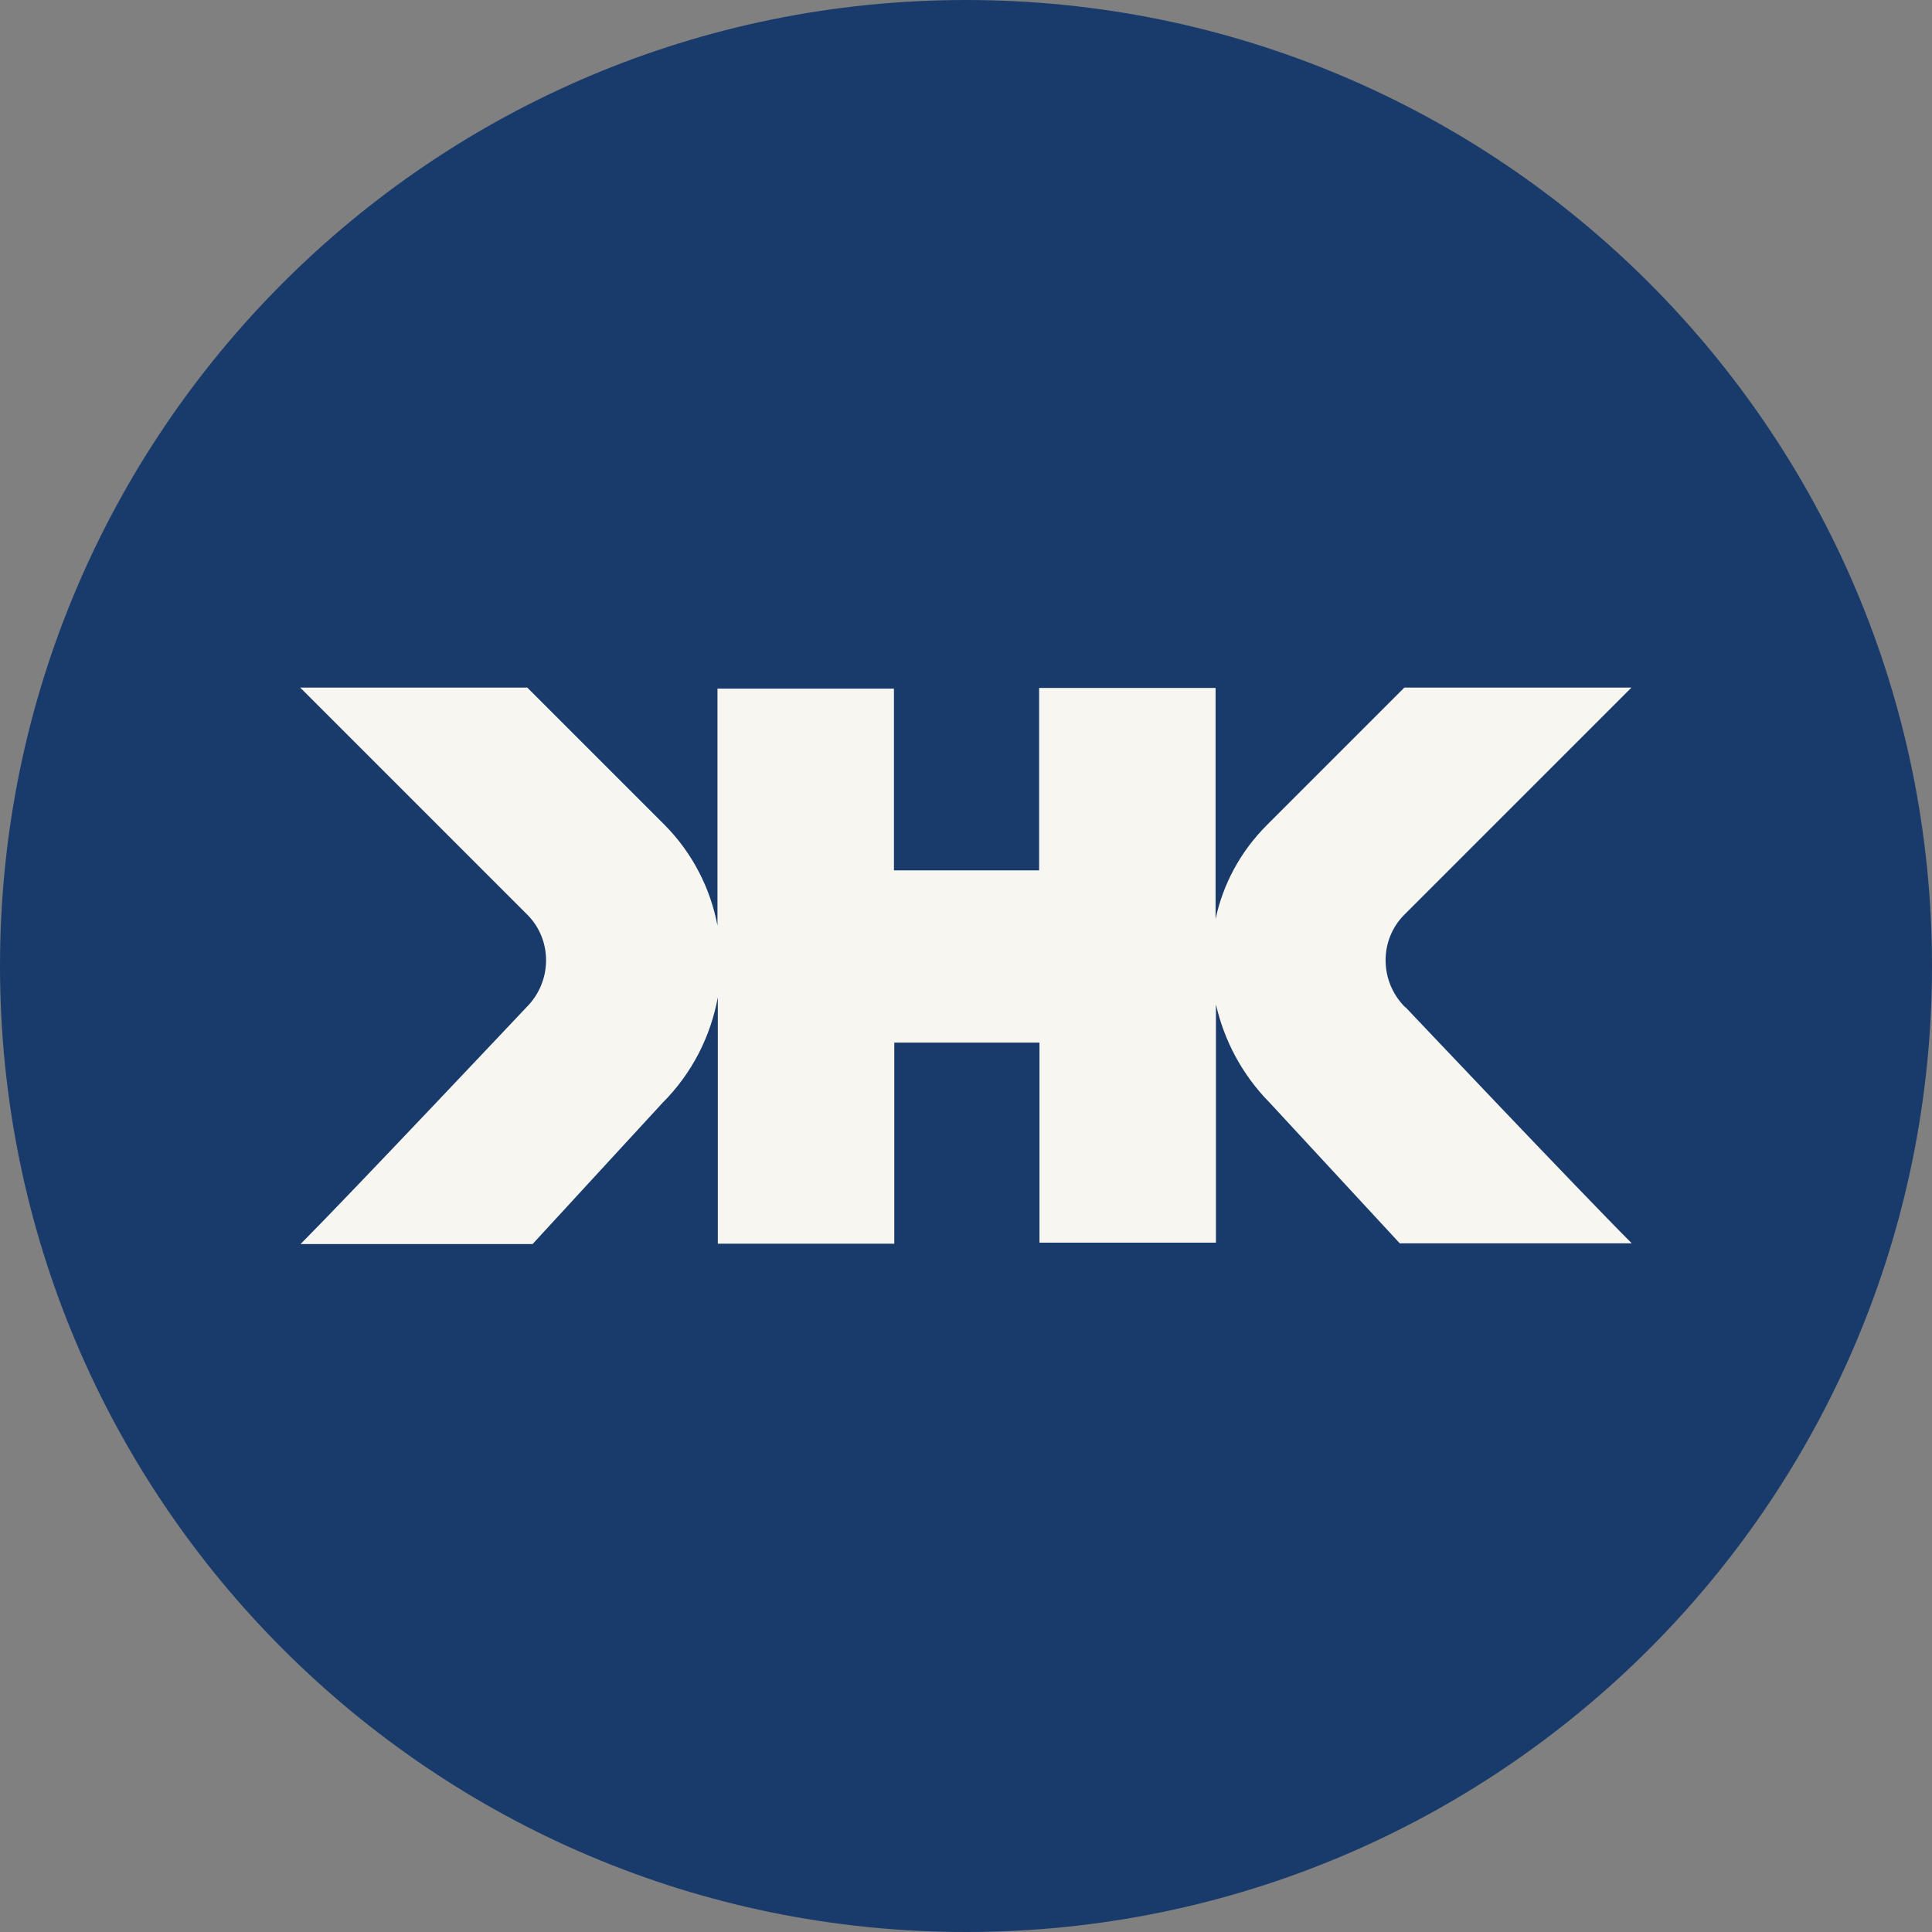
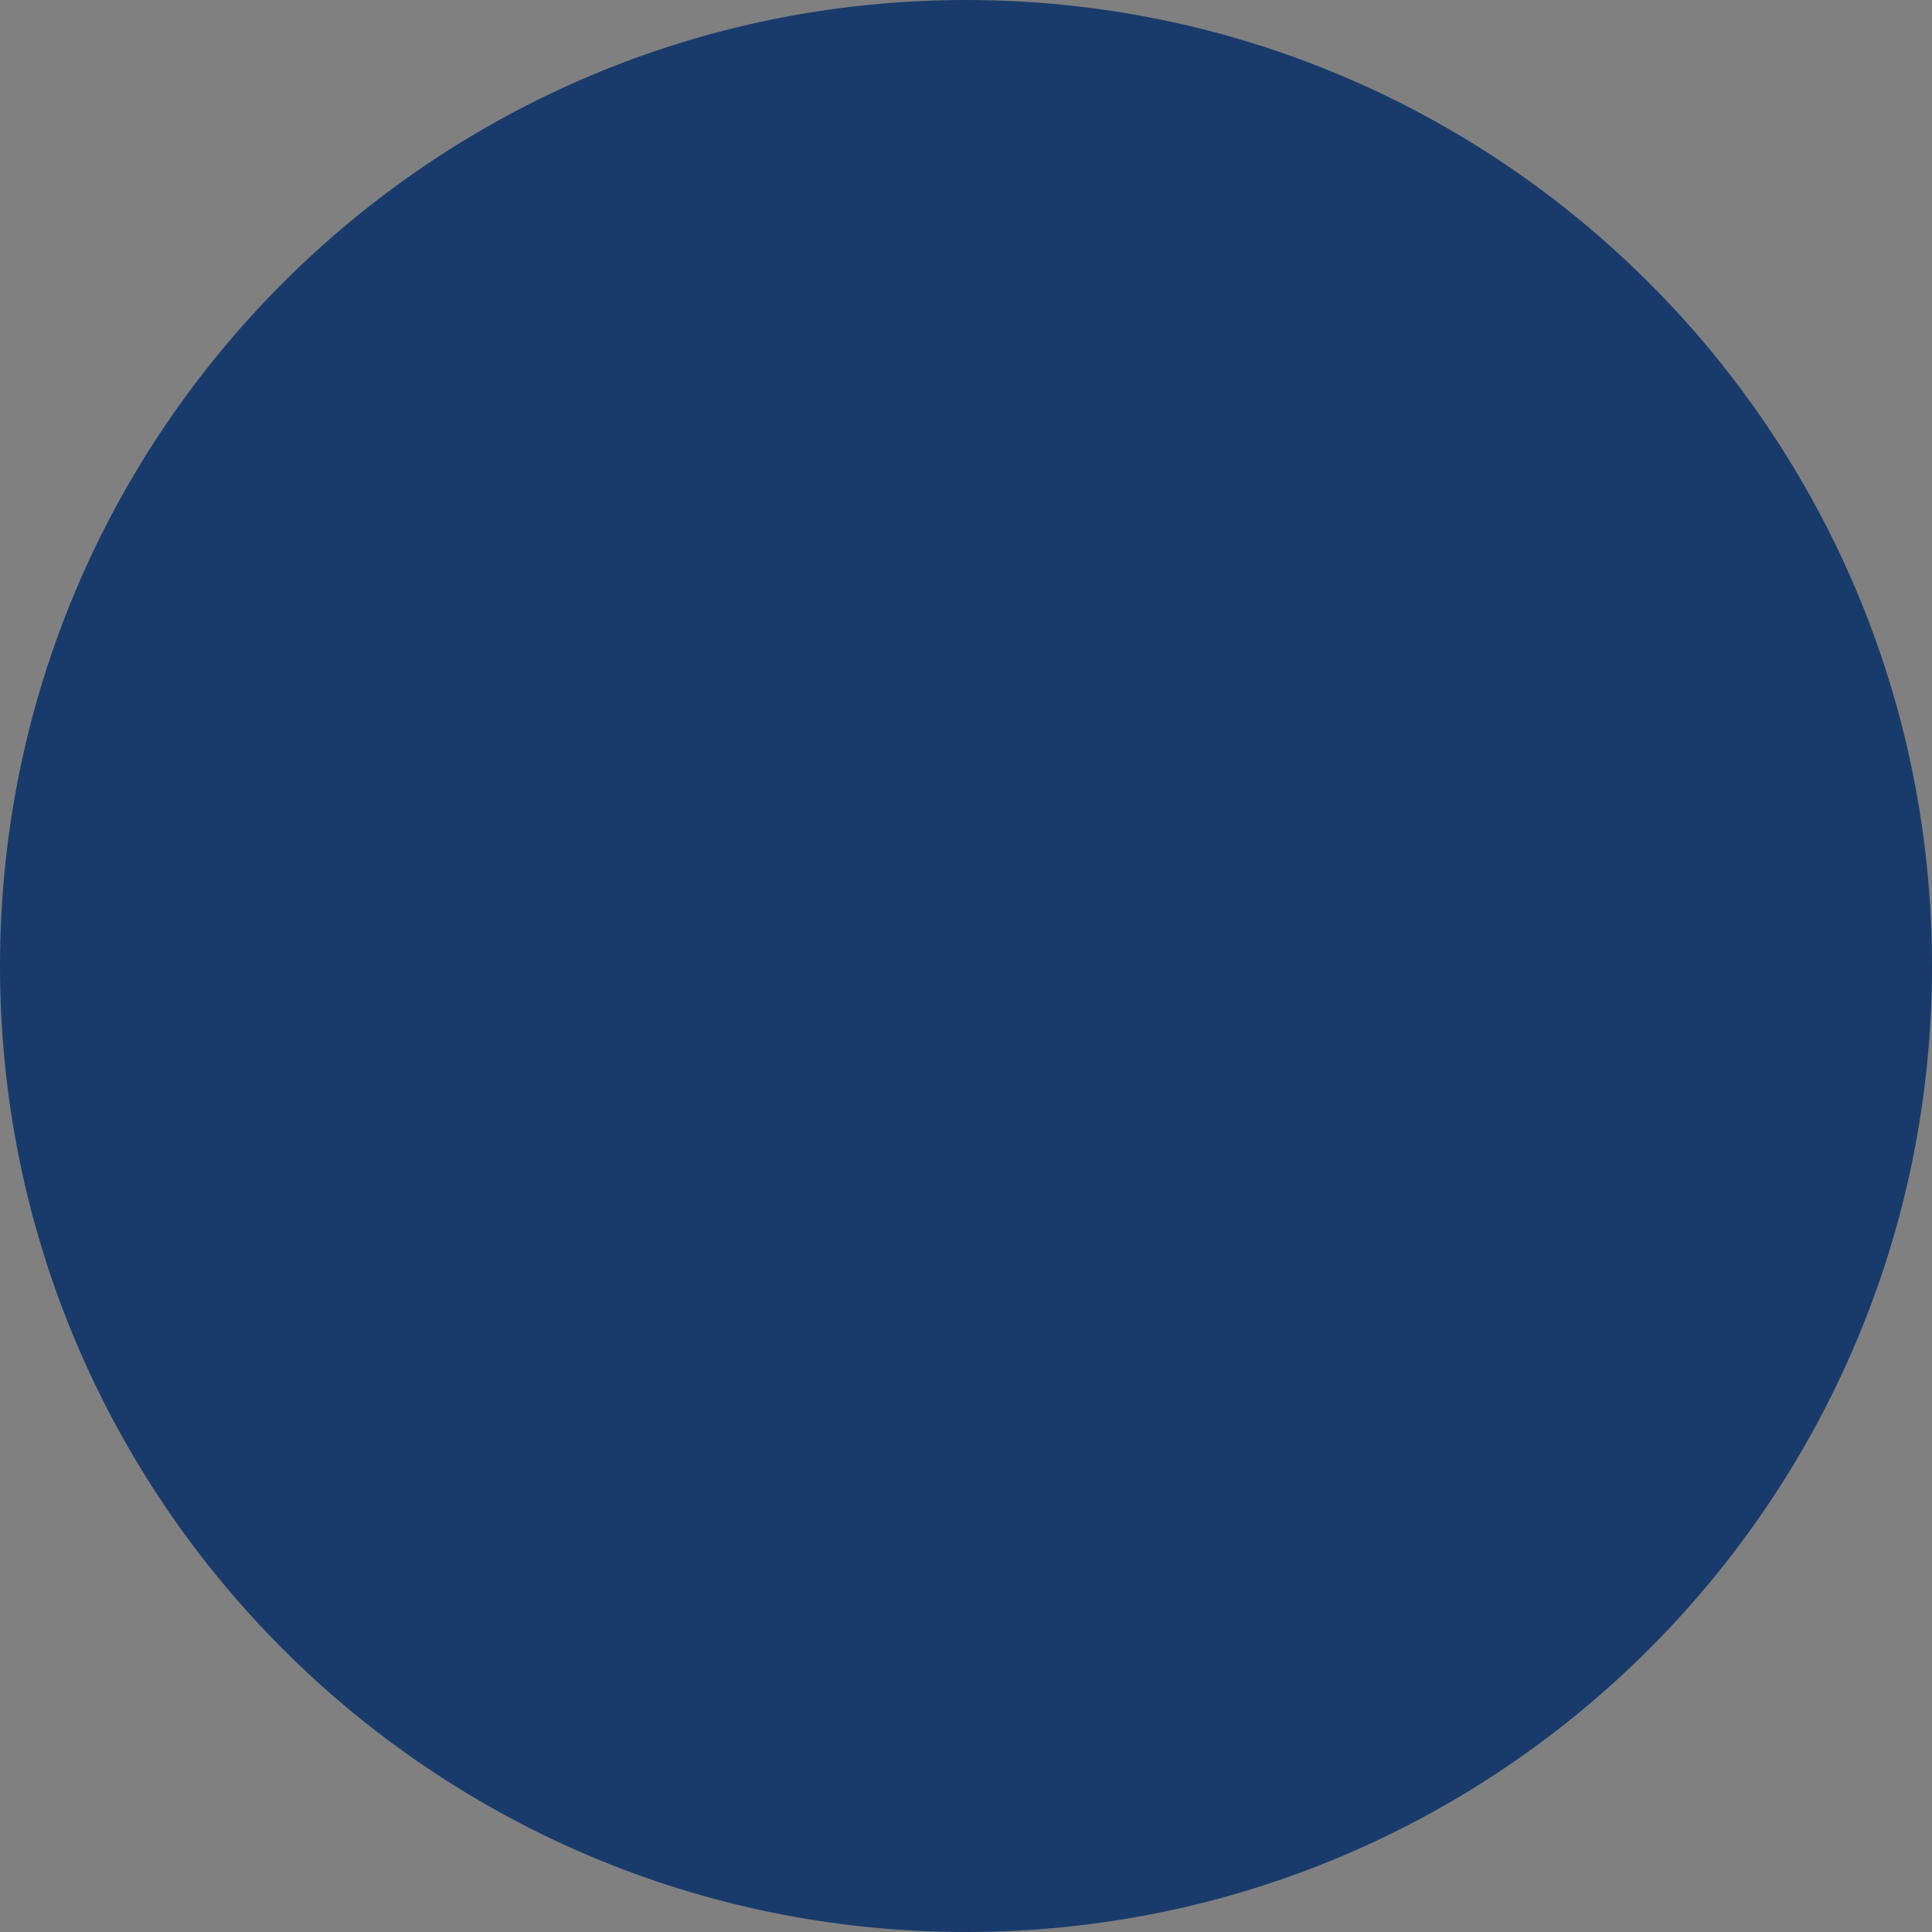
<svg xmlns="http://www.w3.org/2000/svg" id="Layer_2" data-name="Layer 2" viewBox="0 0 549.6 549.6">
  <rect x="0" y="0" width="549.6" height="549.6" fill="#808080" stroke="none" />
  <defs>
    <style>
      .cls-1 {
        fill: #f7f6f1;
      }

      .cls-2 {
        fill: #193b6c;
      }
    </style>
  </defs>
  <g id="Lager_1" data-name="Lager 1">
    <path class="cls-2" d="M549.6,274.8c0,151.8-123,274.8-274.8,274.8S0,426.6,0,274.8,123,0,274.8,0s274.8,123,274.8,274.8" />
-     <path class="cls-1" d="M399.7,286.5c-7.3-7.3-7.4-19.1-.2-26.3l64.6-64.6h-64.6l-39.1,39.1c-7.6,7.6-12.5,16.9-14.6,26.7v-65.7h-50.2v51.9h-41.3v-51.7h-50.2v67.4c-2-10.5-7-20.5-15-28.6l-39.1-39.1h-64.6l64.6,64.6c7.2,7.2,7.1,19-.2,26.3,0,0-49.5,52.5-64.3,67.4h66l37-40.2h0c8.5-8.5,13.7-19.1,15.7-30v70.1h50.2v-57.2h41.3v56.9h50.2v-67.8c2.3,10.2,7.4,20,15.3,28h0l37,40h66c-14.8-14.8-64.3-67.1-64.3-67.1" />
  </g>
</svg>